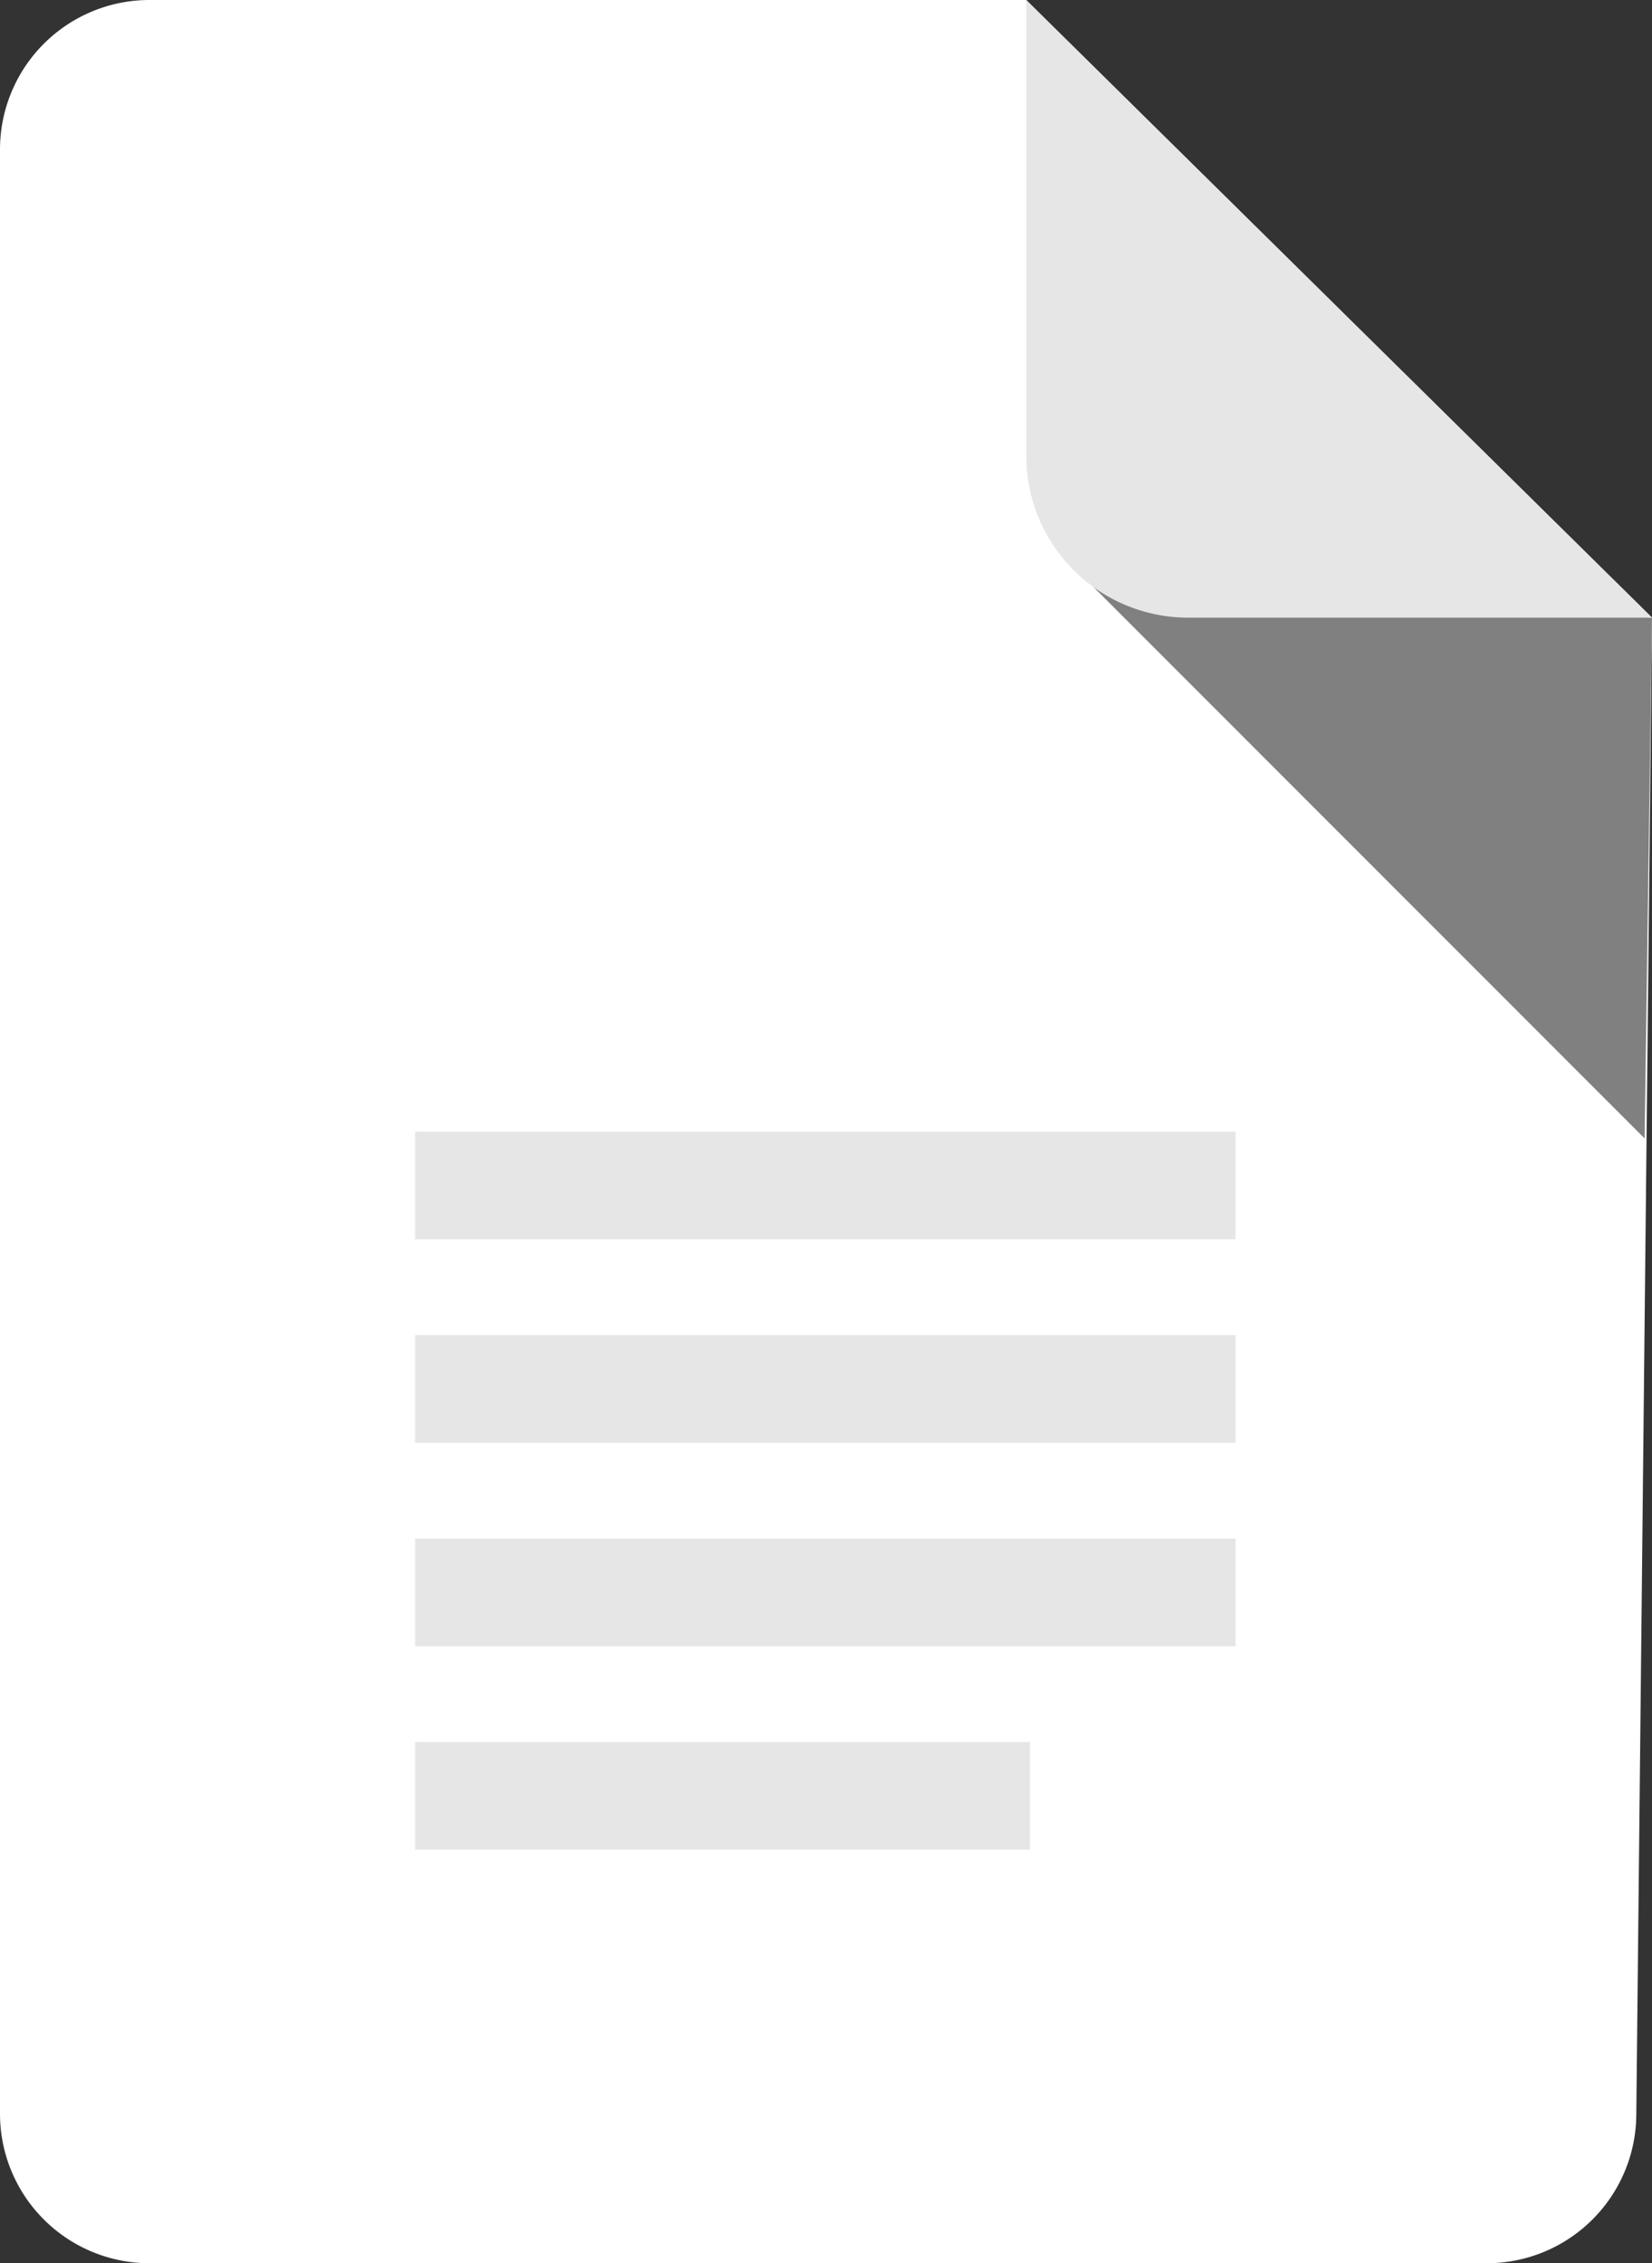
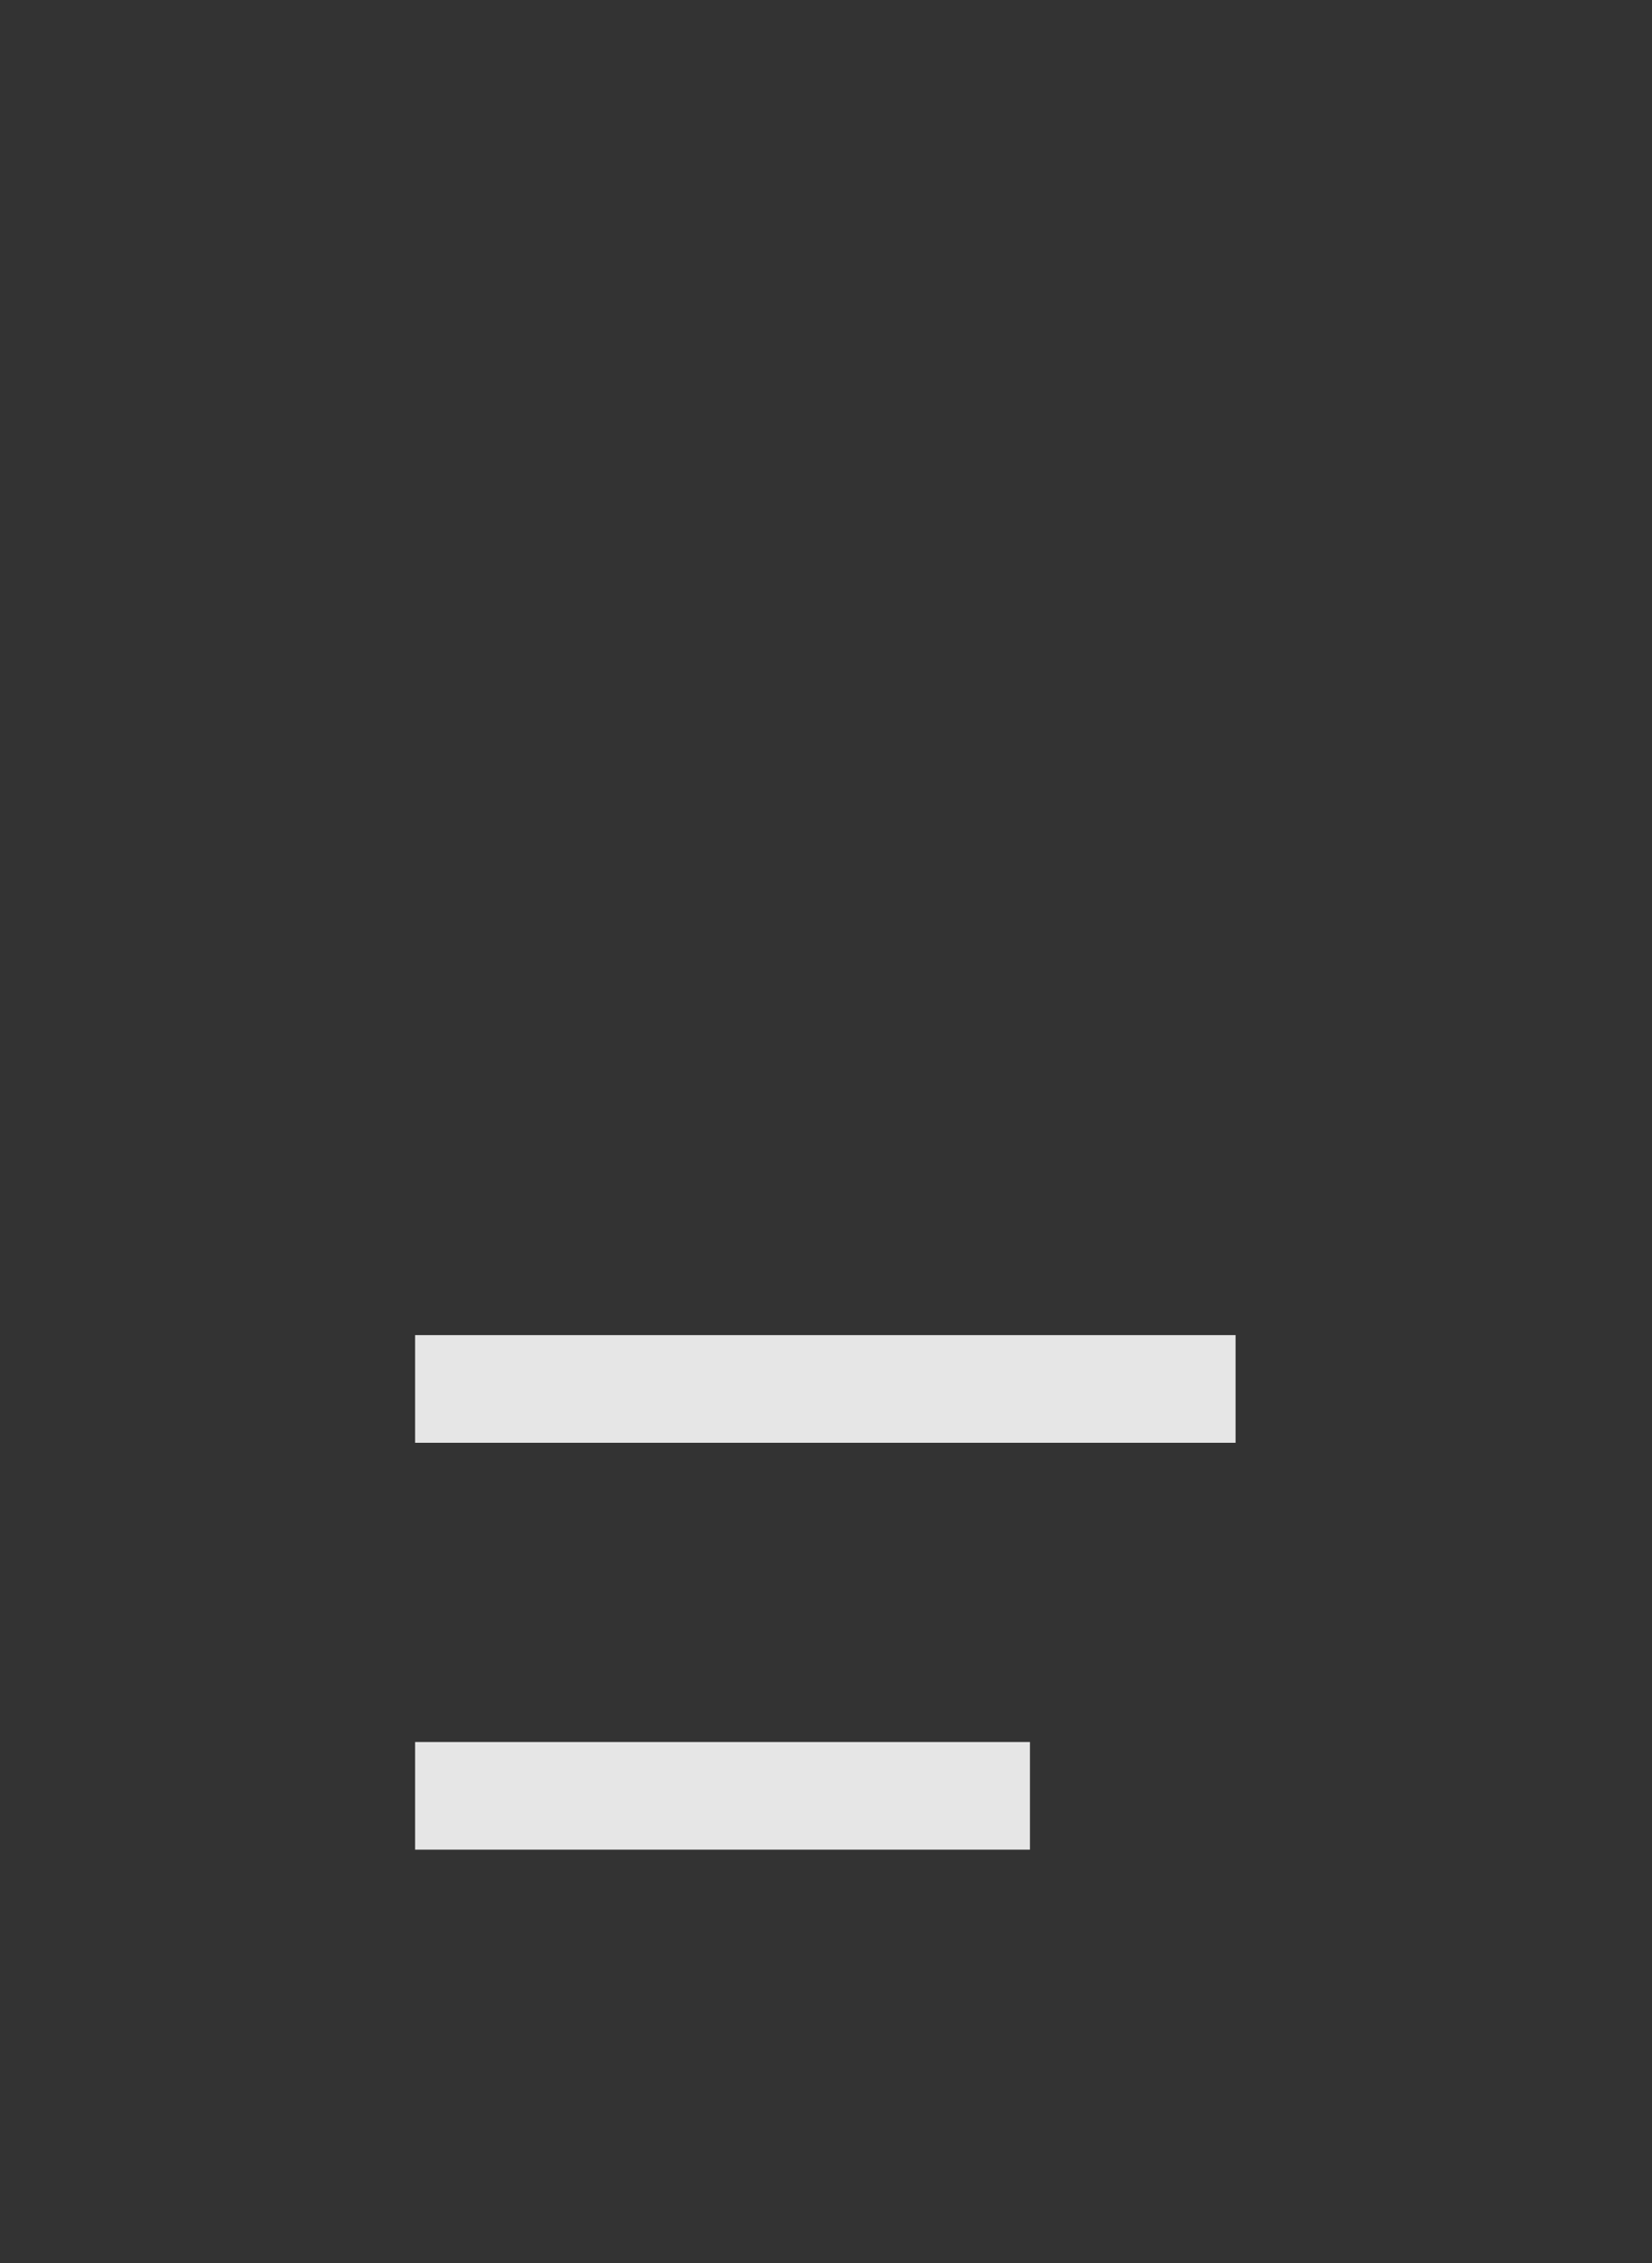
<svg xmlns="http://www.w3.org/2000/svg" id="Camada_1" width="52.536" height="71.961" viewBox="0 0 52.536 71.961">
  <rect x="0" y="0" width="52.536" height="71.961" fill="#333333" stroke="none" />
  <g id="Grupo_1622" data-name="Grupo 1622">
-     <path id="Caminho_2664" data-name="Caminho 2664" d="M32.632,0H4.752A4.754,4.754,0,0,0,0,4.752V67.209a4.754,4.754,0,0,0,4.752,4.752H47.285a4.754,4.754,0,0,0,4.752-4.752l.5-47.57Z" fill="#fff" />
-     <rect id="Retângulo_913" data-name="Retângulo 913" width="26.092" height="3.423" transform="translate(13.201 35.983)" fill="#e6e6e6" />
    <rect id="Retângulo_914" data-name="Retângulo 914" width="26.092" height="3.423" transform="translate(13.201 42.451)" fill="#e6e6e6" />
-     <rect id="Retângulo_915" data-name="Retângulo 915" width="26.092" height="3.423" transform="translate(13.201 48.92)" fill="#e6e6e6" />
    <rect id="Retângulo_916" data-name="Retângulo 916" width="19.553" height="3.423" transform="translate(13.201 55.388)" fill="#e6e6e6" />
-     <path id="Caminho_2665" data-name="Caminho 2665" d="M85.8,54.176,68.27,36.64l17.765.978Z" transform="translate(-33.499 -17.979)" fill="gray" />
-     <path id="Caminho_2666" data-name="Caminho 2666" d="M83.979,19.639H69.229A5.148,5.148,0,0,1,64.08,14.49V0Z" transform="translate(-31.443)" fill="#e6e6e6" />
  </g>
</svg>